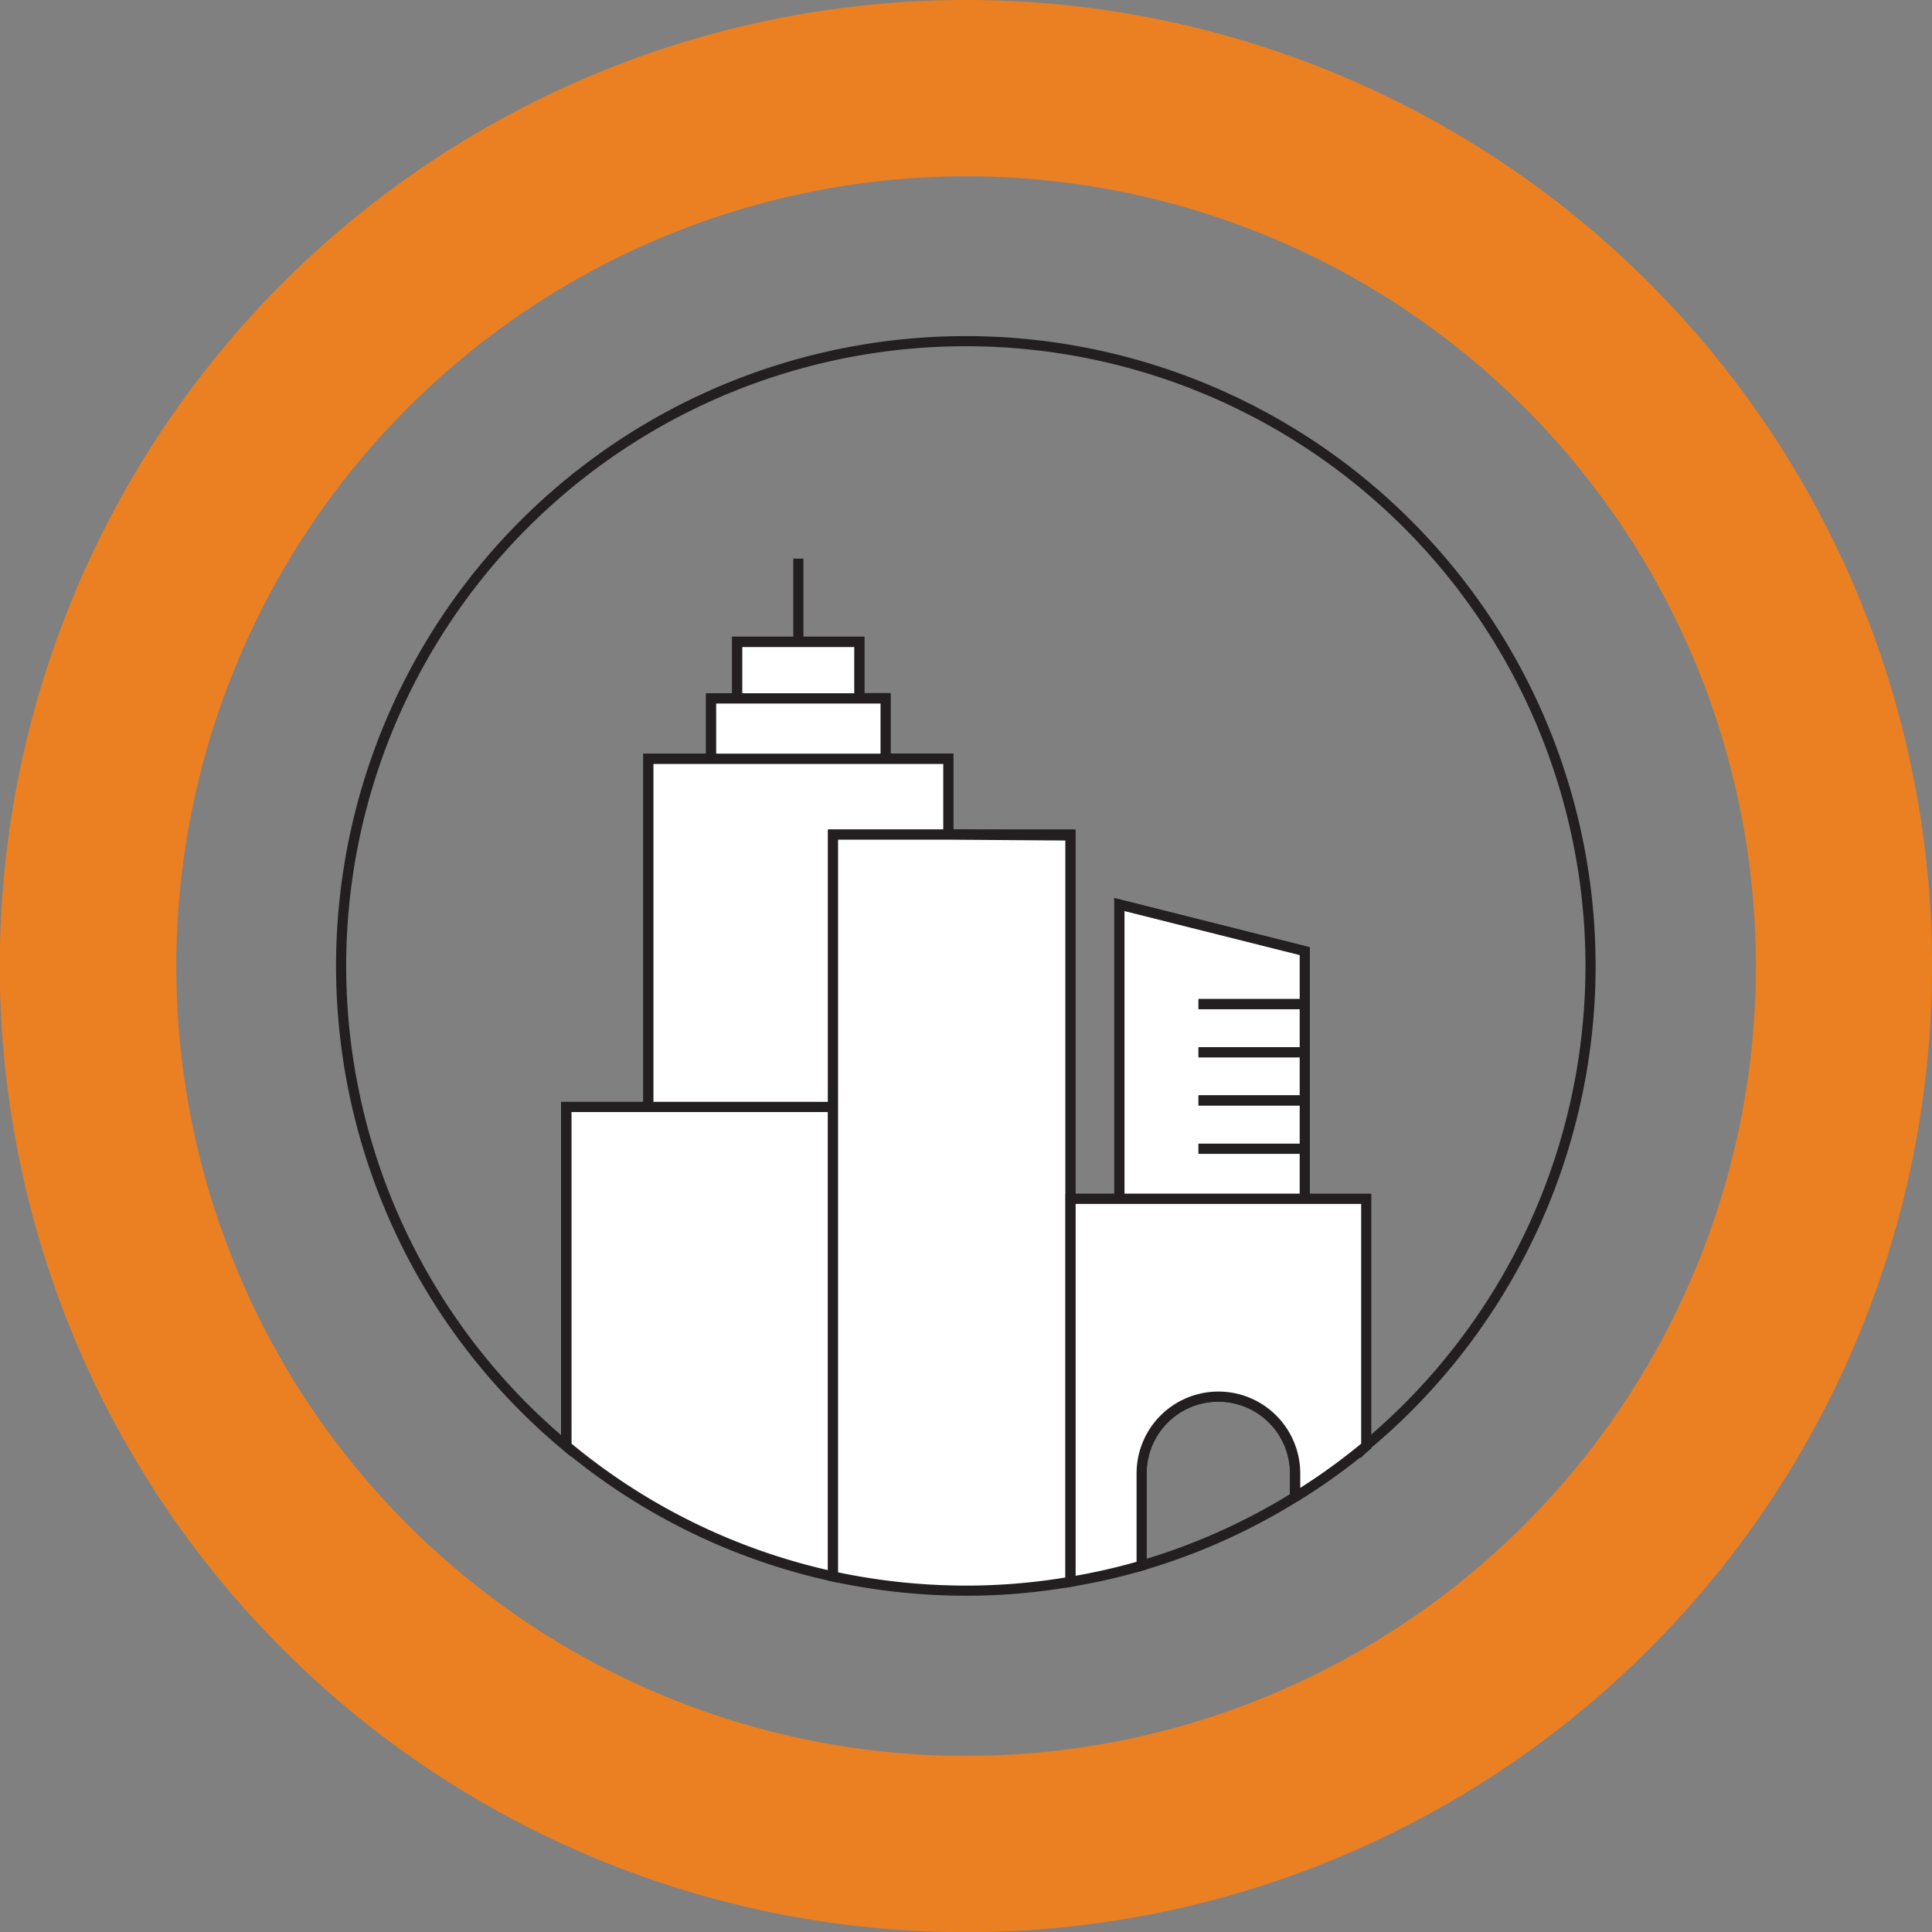
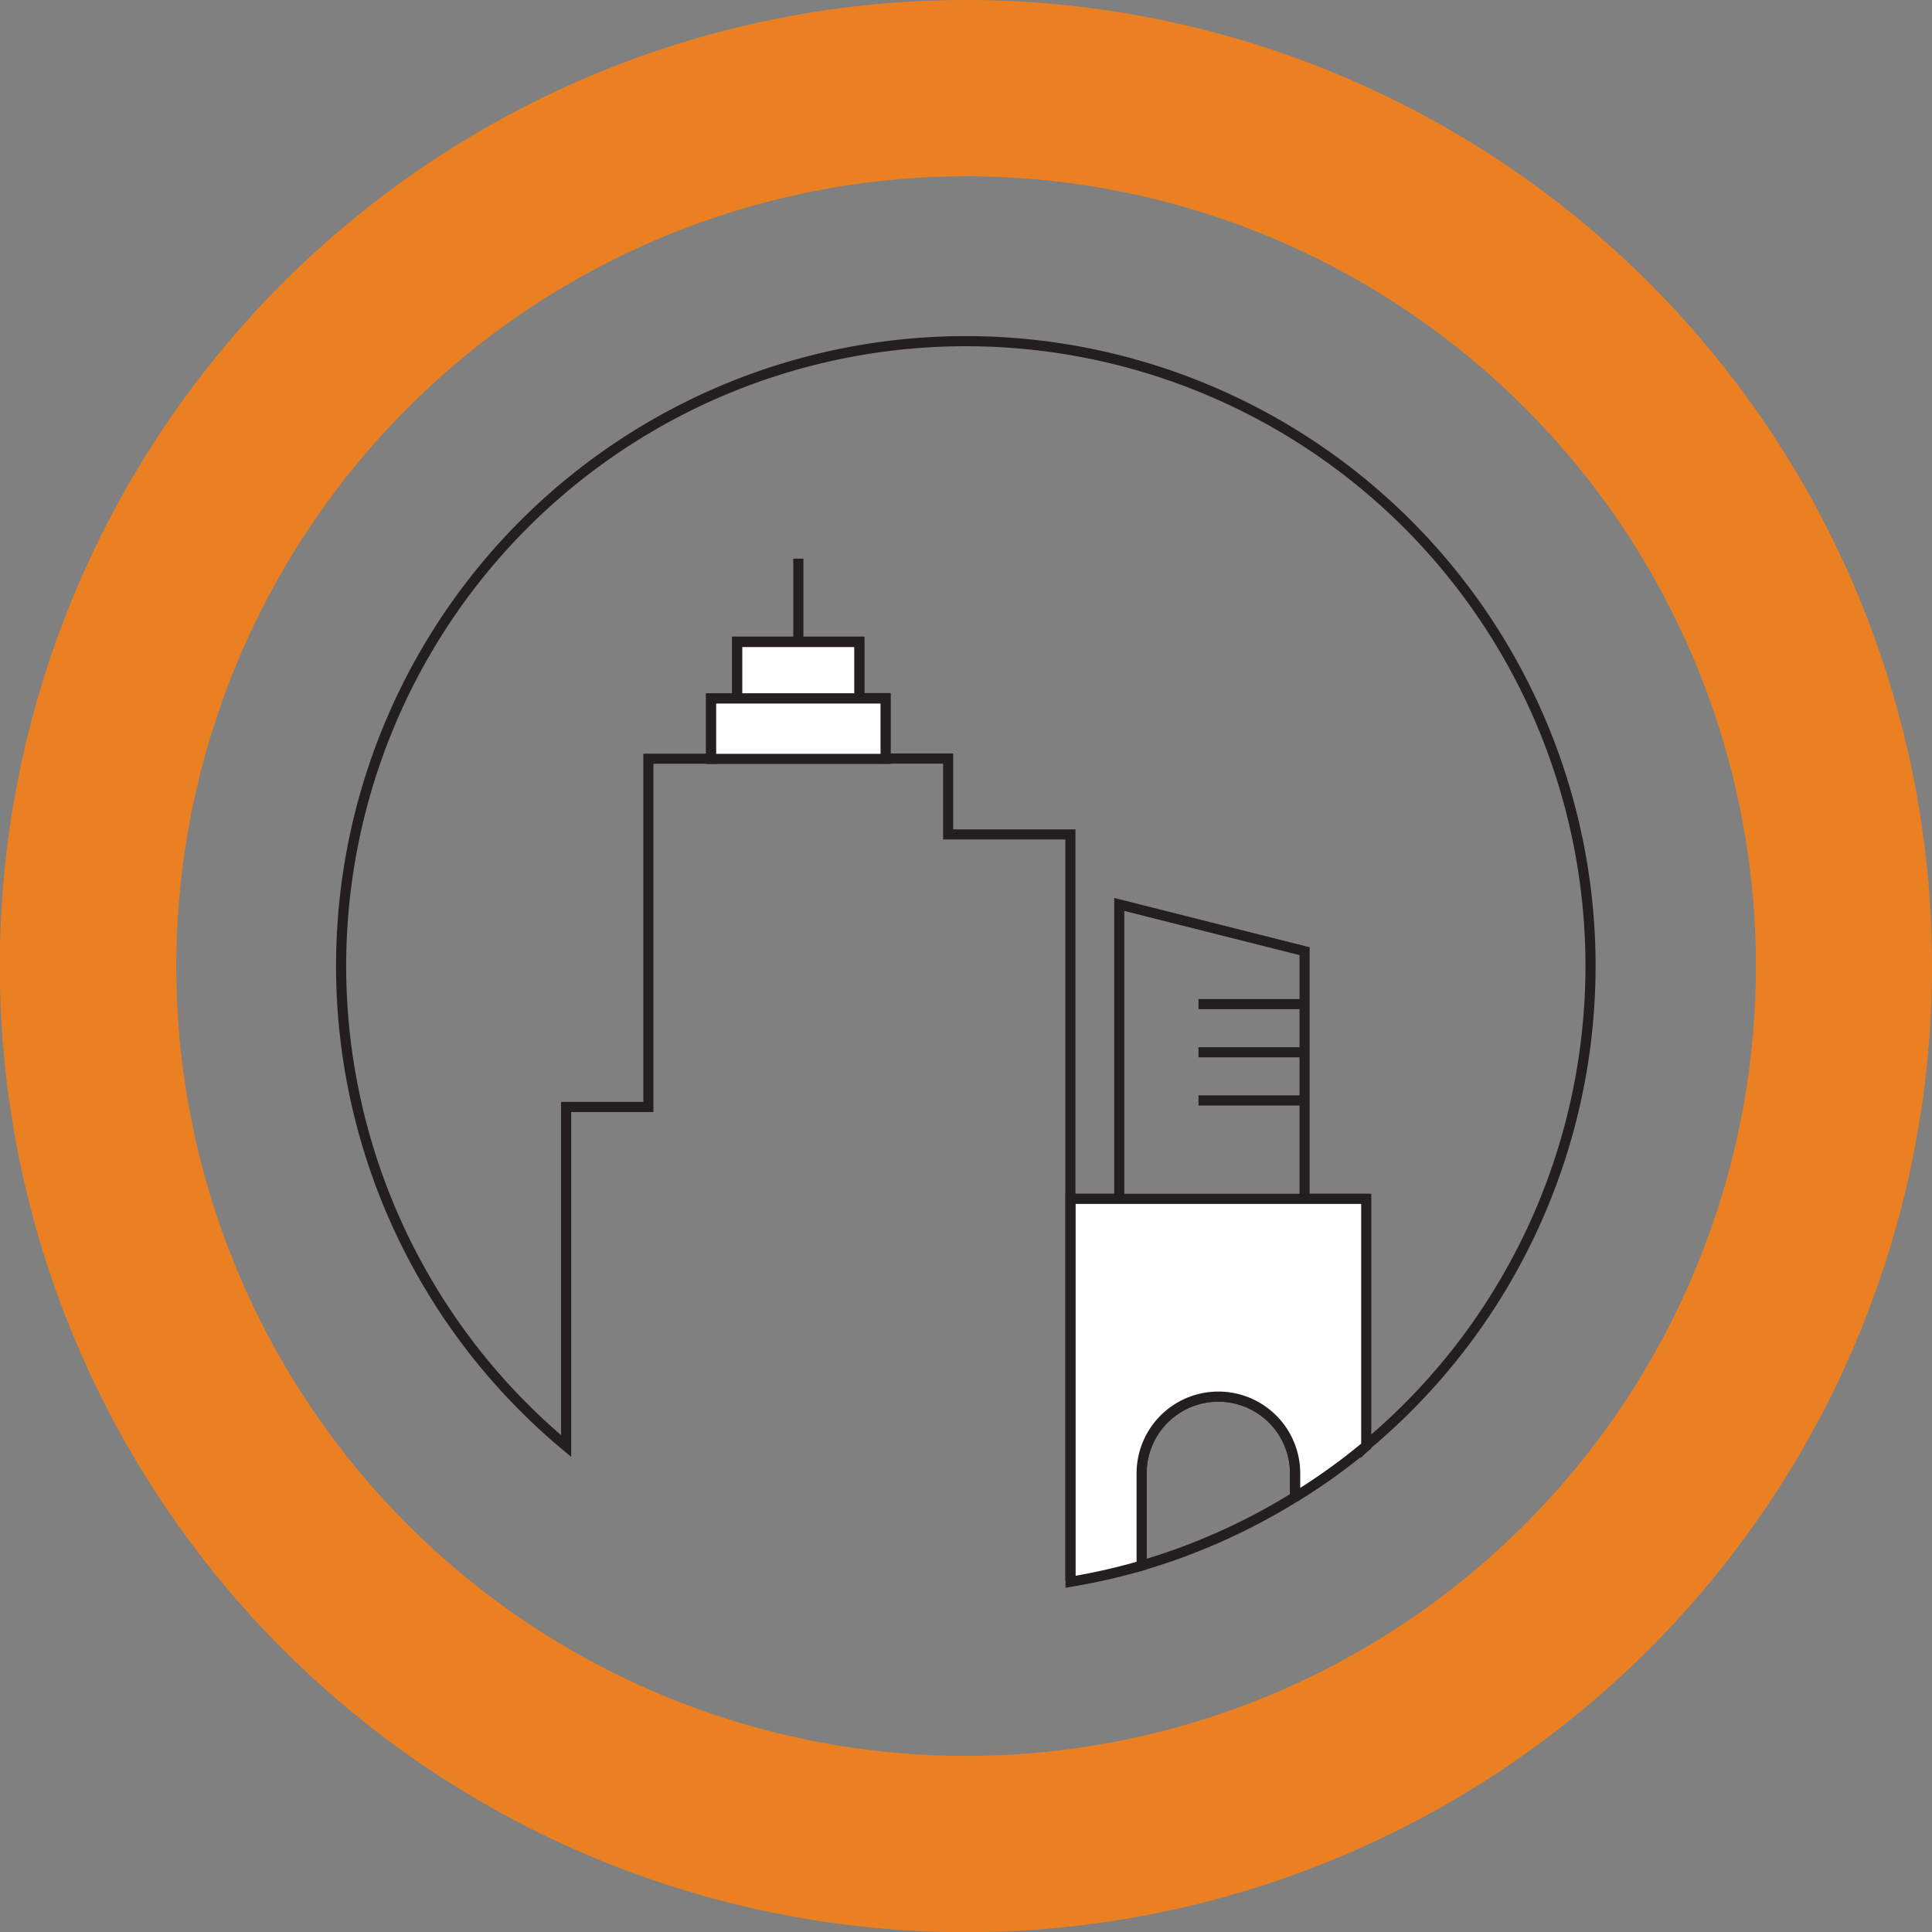
<svg xmlns="http://www.w3.org/2000/svg" id="Layer_2" data-name="Layer 2" viewBox="0 0 108.73 108.73">
  <rect x="0" y="0" width="108.73" height="108.73" fill="#808080" stroke="none" />
  <defs>
    <style>
      .cls-1 {
        fill: #eb8023;
      }

      .cls-2 {
        fill: none;
      }

      .cls-2, .cls-3 {
        stroke: #231f20;
        stroke-miterlimit: 10;
        stroke-width: 0.57px;
      }

      .cls-3 {
        fill: #fff;
      }
    </style>
  </defs>
  <path class="cls-1" d="M126.7,532.81a44.45,44.45,0,1,1-44.44,44.44,44.49,44.49,0,0,1,44.44-44.44m0-9.92a54.37,54.37,0,1,0,54.37,54.36,54.36,54.36,0,0,0-54.37-54.36Z" transform="translate(-72.34 -522.89)" />
  <g>
    <path class="cls-2" d="M126.7,542.09a35.16,35.16,0,0,0-22.5,62.18V585.19h4.63v-19.6h3.53v-3.4h1.47V559h3.44v0h3.43v3.18h1.47v3.4h3.53v4.27h6.88v42h0V590.36h2.75V573.79l10.43,2.63v13.94h3.43v13.91a35.16,35.16,0,0,0-22.5-62.18Z" transform="translate(-72.34 -522.89)" />
    <path class="cls-2" d="M140.9,601.49a4.31,4.31,0,0,0-4.32,4.32V611a35,35,0,0,0,8.64-3.86v-1.33A4.32,4.32,0,0,0,140.9,601.49Z" transform="translate(-72.34 -522.89)" />
    <line class="cls-2" x1="44.93" y1="36.12" x2="44.93" y2="31.44" />
    <polygon class="cls-3" points="48.36 36.13 44.93 36.13 41.49 36.13 41.49 39.31 48.36 39.31 48.36 36.13" />
    <polygon class="cls-3" points="49.84 39.31 48.36 39.31 41.49 39.31 40.02 39.31 40.02 42.71 49.84 42.71 49.84 39.31" />
-     <polygon class="cls-3" points="73.43 64.65 67.45 64.65 73.43 64.65 73.43 61.93 67.45 61.93 73.43 61.93 73.43 59.22 67.45 59.22 73.43 59.22 73.43 56.51 67.45 56.51 73.43 56.51 73.43 53.53 63 50.91 63 67.47 73.43 67.47 73.43 64.65" />
-     <polygon class="cls-3" points="46.89 46.97 53.37 46.97 53.37 42.71 49.84 42.71 40.02 42.71 36.49 42.71 36.49 62.3 46.89 62.3 46.89 46.97" />
-     <path class="cls-3" d="M119.22,585.19h-15v19.08a35.07,35.07,0,0,0,15,7.34Z" transform="translate(-72.34 -522.89)" />
-     <path class="cls-3" d="M125.7,569.86h-6.48v41.75a35.56,35.56,0,0,0,7.48.8,34.48,34.48,0,0,0,5.88-.5v-42Z" transform="translate(-72.34 -522.89)" />
    <path class="cls-3" d="M145.77,590.36H132.59v21.55a35,35,0,0,0,4-.91v-5.19a4.32,4.32,0,0,1,8.64,0v1.33a34.05,34.05,0,0,0,4-2.87V590.36Z" transform="translate(-72.34 -522.89)" />
    <line class="cls-2" x1="67.45" y1="56.51" x2="73.43" y2="56.51" />
    <line class="cls-2" x1="67.45" y1="59.22" x2="73.43" y2="59.22" />
    <line class="cls-2" x1="67.45" y1="61.93" x2="73.43" y2="61.93" />
-     <line class="cls-2" x1="73.43" y1="64.65" x2="67.45" y2="64.65" />
  </g>
</svg>